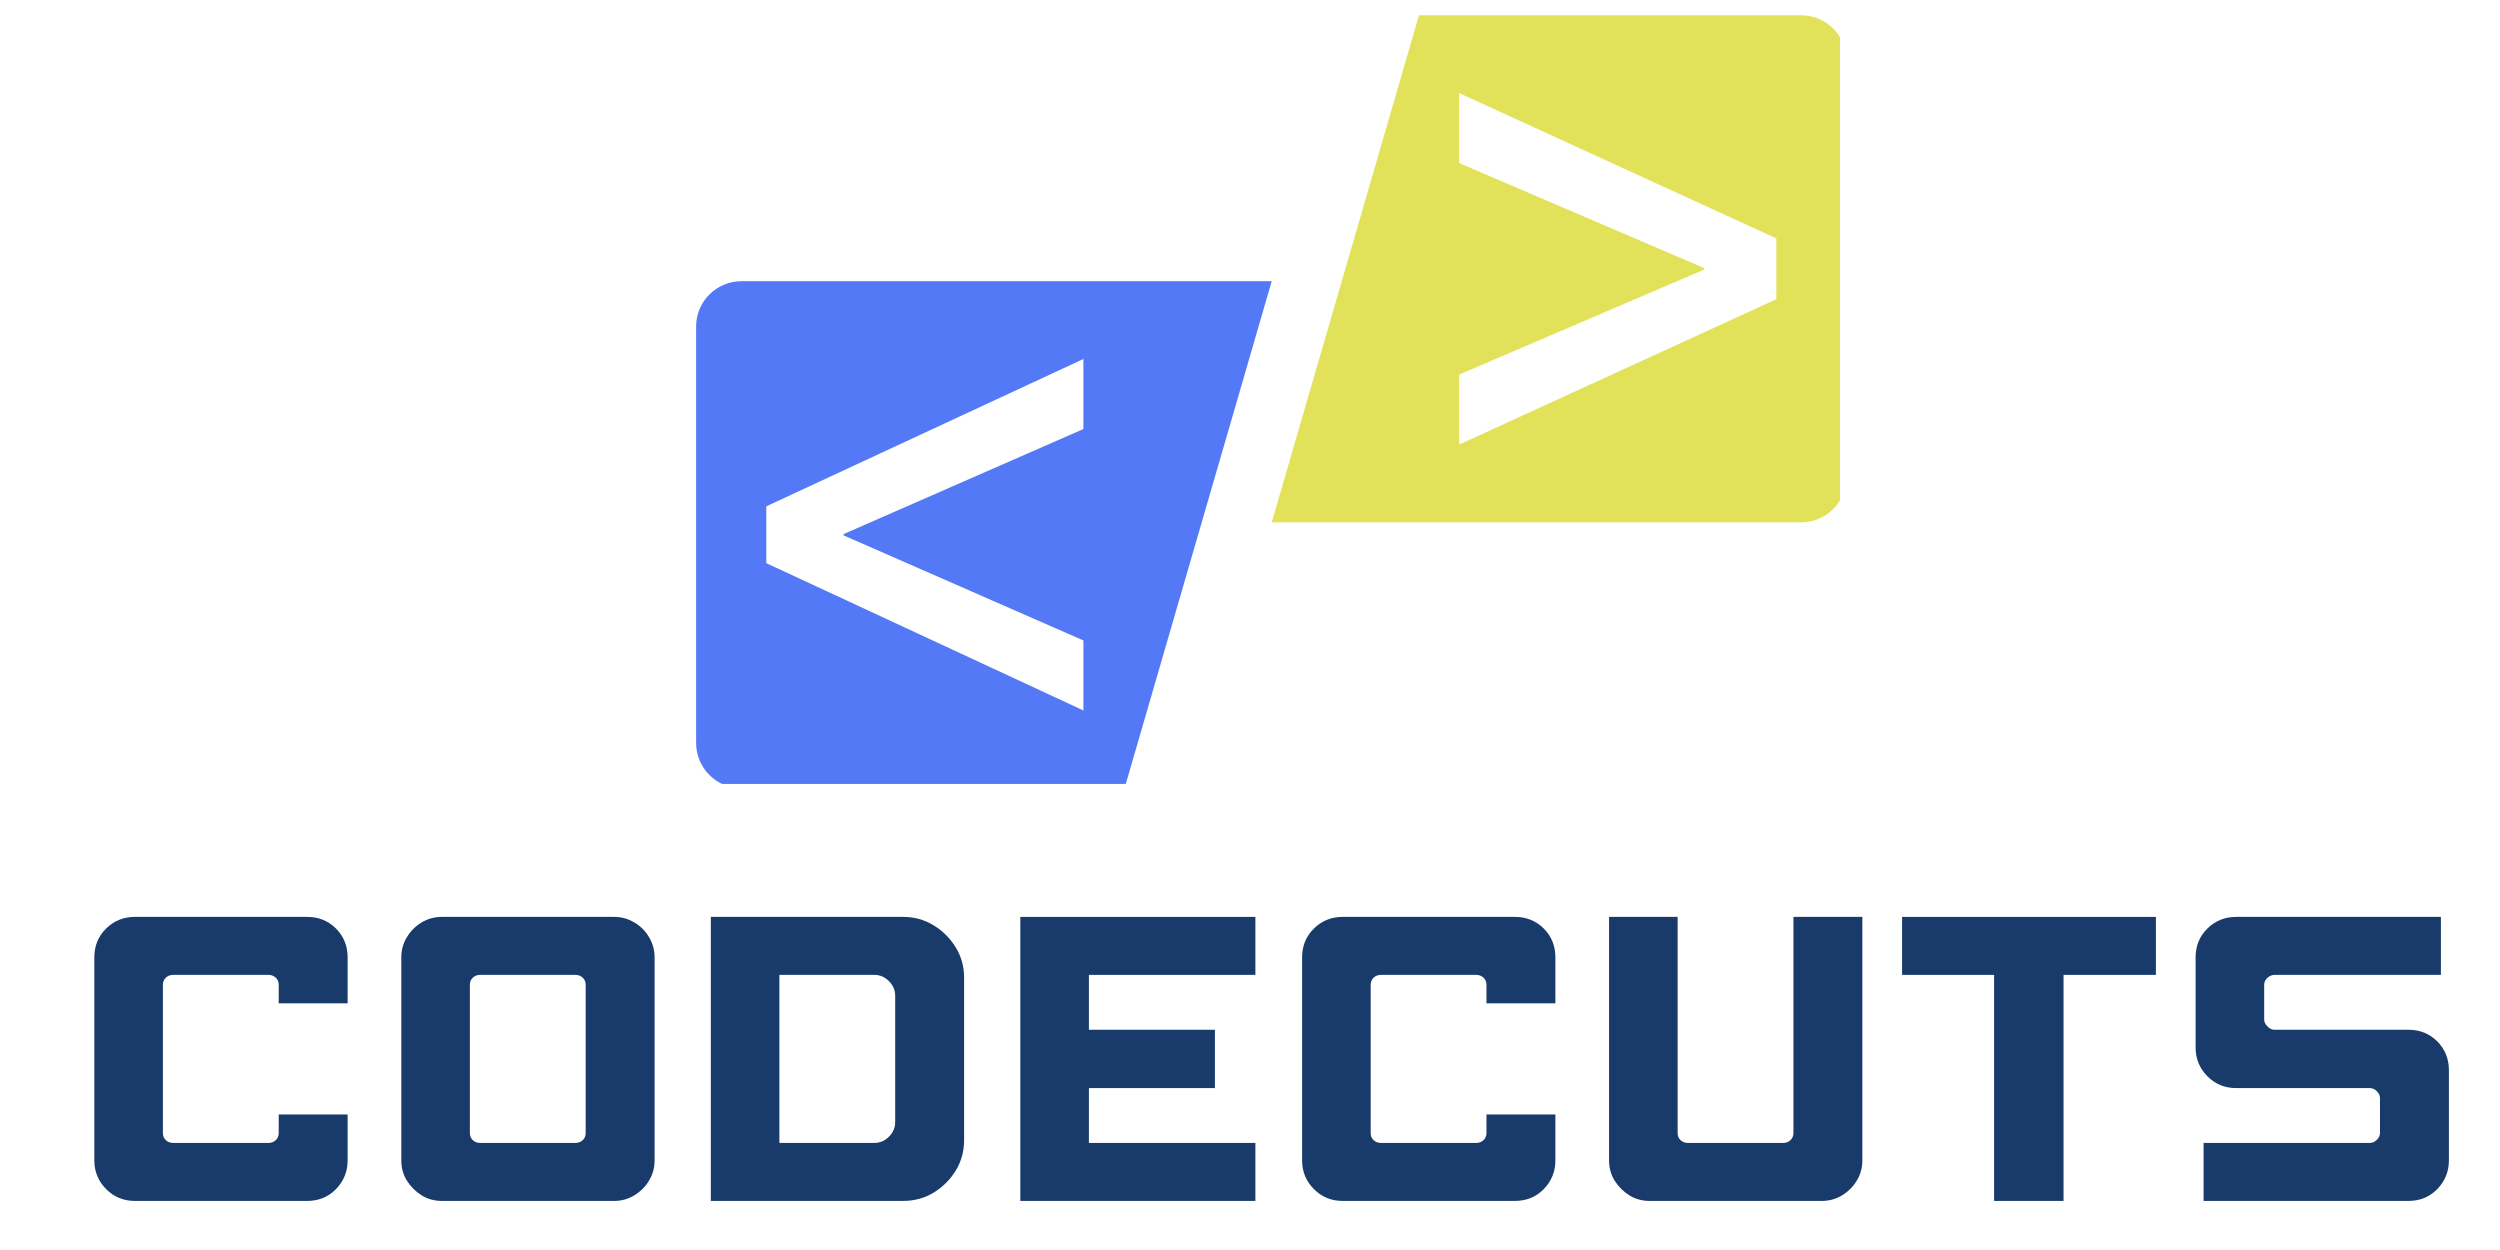
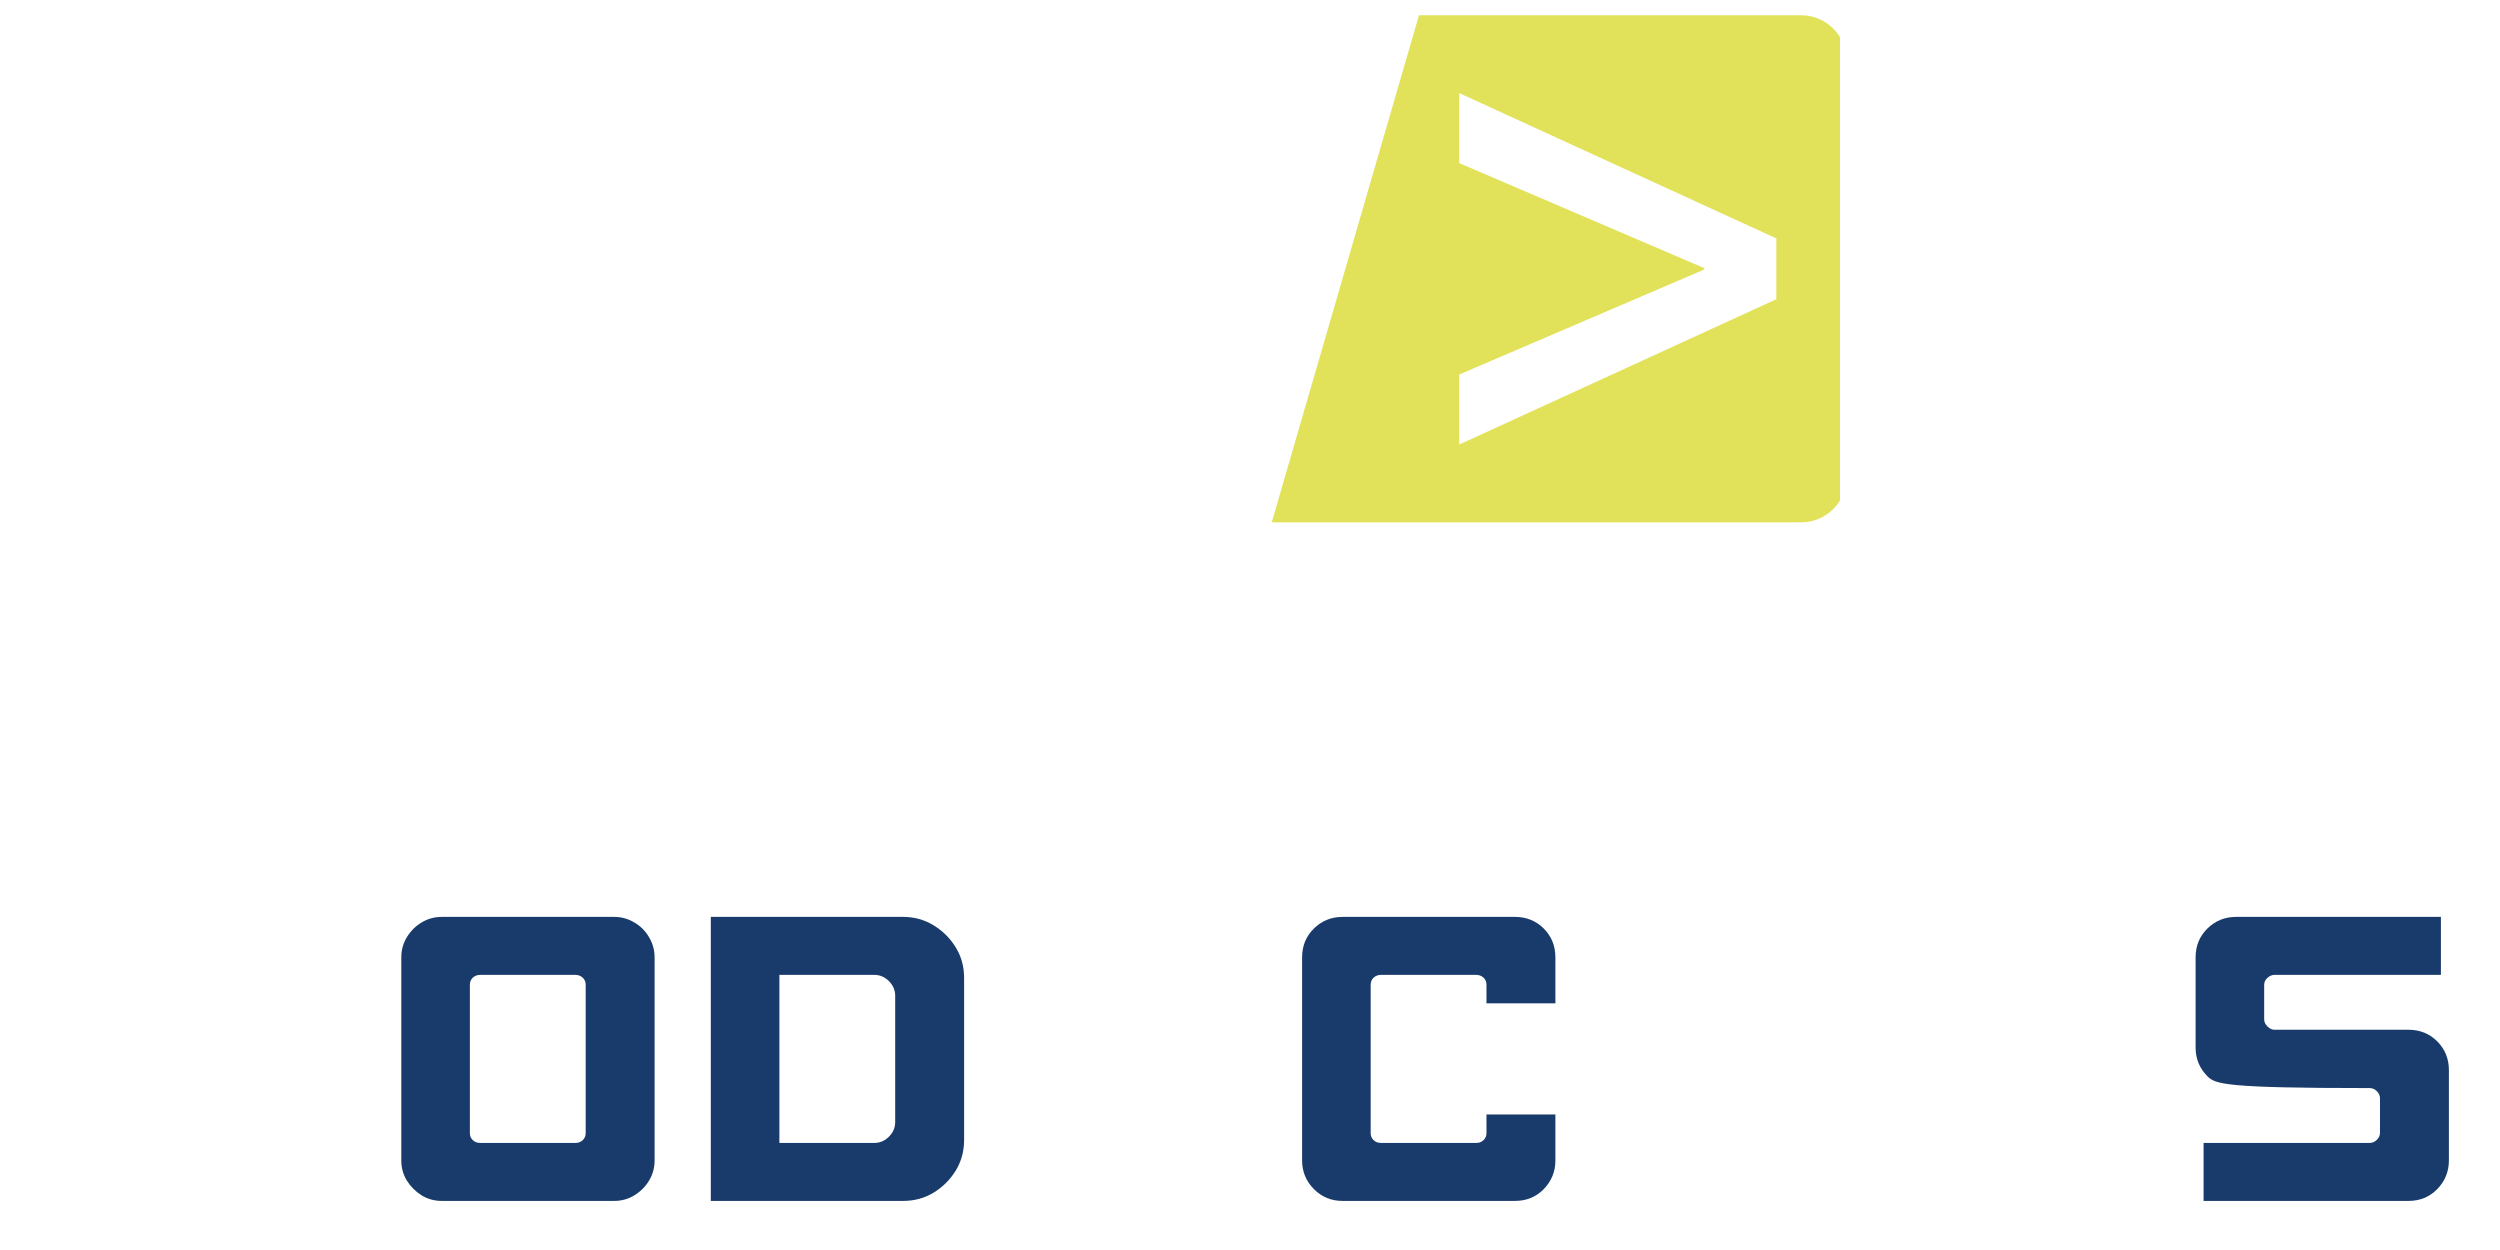
<svg xmlns="http://www.w3.org/2000/svg" width="300" zoomAndPan="magnify" viewBox="0 0 224.88 112.5" height="150" preserveAspectRatio="xMidYMid meet" version="1.0">
  <defs>
    <g />
    <clipPath id="55b0d7c70d">
      <path d="M 62.586 25 L 115 25 L 115 70.555 L 62.586 70.555 Z M 62.586 25 " clip-rule="nonzero" />
    </clipPath>
    <clipPath id="7e4f0c8376">
      <path d="M 114 1.355 L 165.539 1.355 L 165.539 48 L 114 48 Z M 114 1.355 " clip-rule="nonzero" />
    </clipPath>
  </defs>
  <g clip-path="url(#55b0d7c70d)">
-     <path fill="#5479f7" d="M 97.445 57.641 L 97.445 63.941 L 68.906 50.684 L 68.906 45.57 L 97.445 32.309 L 97.445 38.613 L 75.863 48.066 L 75.863 48.184 Z M 114.395 25.309 L 66.668 25.309 C 64.418 25.309 62.59 27.133 62.59 29.387 L 62.59 66.863 C 62.59 69.117 64.418 70.945 66.668 70.945 L 101.148 70.945 L 114.395 25.309 " fill-opacity="1" fill-rule="nonzero" />
-   </g>
+     </g>
  <g clip-path="url(#7e4f0c8376)">
    <path fill="#e1e25a" d="M 159.809 26.93 L 131.27 40.008 L 131.27 33.707 L 153.328 24.254 L 153.328 24.133 L 131.27 14.68 L 131.27 8.379 L 159.809 21.457 Z M 127.648 1.375 L 114.395 47.012 L 162.047 47.012 C 164.301 47.012 166.125 45.184 166.125 42.93 L 166.125 5.453 C 166.125 3.203 164.301 1.375 162.047 1.375 L 127.648 1.375 " fill-opacity="1" fill-rule="nonzero" />
  </g>
  <g fill="#193b6b" fill-opacity="1">
    <g transform="translate(6.586, 108.083)">
      <g>
-         <path d="M 5.484 -25.562 L 21 -25.562 C 22.031 -25.562 22.895 -25.211 23.594 -24.516 C 24.289 -23.816 24.641 -22.953 24.641 -21.922 L 24.641 -17.781 L 18.438 -17.781 L 18.438 -19.453 C 18.438 -19.711 18.348 -19.926 18.172 -20.094 C 17.992 -20.258 17.773 -20.344 17.516 -20.344 L 8.938 -20.344 C 8.676 -20.344 8.457 -20.258 8.281 -20.094 C 8.102 -19.926 8.016 -19.711 8.016 -19.453 L 8.016 -6.109 C 8.016 -5.848 8.102 -5.633 8.281 -5.469 C 8.457 -5.301 8.676 -5.219 8.938 -5.219 L 17.516 -5.219 C 17.773 -5.219 17.992 -5.301 18.172 -5.469 C 18.348 -5.633 18.438 -5.848 18.438 -6.109 L 18.438 -7.781 L 24.641 -7.781 L 24.641 -3.641 C 24.641 -2.641 24.289 -1.781 23.594 -1.062 C 22.895 -0.352 22.031 0 21 0 L 5.484 0 C 4.473 0 3.613 -0.352 2.906 -1.062 C 2.195 -1.781 1.844 -2.641 1.844 -3.641 L 1.844 -21.922 C 1.844 -22.953 2.195 -23.816 2.906 -24.516 C 3.613 -25.211 4.473 -25.562 5.484 -25.562 Z M 5.484 -25.562 " />
-       </g>
+         </g>
    </g>
  </g>
  <g fill="#193b6b" fill-opacity="1">
    <g transform="translate(34.213, 108.083)">
      <g>
        <path d="M 5.484 -25.562 L 21 -25.562 C 21.656 -25.562 22.258 -25.395 22.812 -25.062 C 23.375 -24.738 23.816 -24.297 24.141 -23.734 C 24.473 -23.18 24.641 -22.578 24.641 -21.922 L 24.641 -3.641 C 24.641 -2.984 24.473 -2.379 24.141 -1.828 C 23.816 -1.285 23.375 -0.844 22.812 -0.5 C 22.258 -0.164 21.656 0 21 0 L 5.484 0 C 4.828 0 4.223 -0.164 3.672 -0.5 C 3.129 -0.844 2.688 -1.285 2.344 -1.828 C 2.008 -2.379 1.844 -2.984 1.844 -3.641 L 1.844 -21.922 C 1.844 -22.578 2.008 -23.18 2.344 -23.734 C 2.688 -24.297 3.129 -24.738 3.672 -25.062 C 4.223 -25.395 4.828 -25.562 5.484 -25.562 Z M 8.938 -20.344 C 8.676 -20.344 8.457 -20.258 8.281 -20.094 C 8.102 -19.926 8.016 -19.711 8.016 -19.453 L 8.016 -6.109 C 8.016 -5.848 8.102 -5.633 8.281 -5.469 C 8.457 -5.301 8.676 -5.219 8.938 -5.219 L 17.516 -5.219 C 17.773 -5.219 17.992 -5.301 18.172 -5.469 C 18.348 -5.633 18.438 -5.848 18.438 -6.109 L 18.438 -19.453 C 18.438 -19.711 18.348 -19.926 18.172 -20.094 C 17.992 -20.258 17.773 -20.344 17.516 -20.344 Z M 8.938 -20.344 " />
      </g>
    </g>
  </g>
  <g fill="#193b6b" fill-opacity="1">
    <g transform="translate(62.069, 108.083)">
      <g>
        <path d="M 8.016 -20.344 L 8.016 -5.219 L 16.562 -5.219 C 17.062 -5.219 17.5 -5.406 17.875 -5.781 C 18.25 -6.156 18.438 -6.594 18.438 -7.094 L 18.438 -18.469 C 18.438 -18.969 18.25 -19.406 17.875 -19.781 C 17.5 -20.156 17.062 -20.344 16.562 -20.344 Z M 1.844 -25.562 L 19.156 -25.562 C 20.164 -25.562 21.082 -25.305 21.906 -24.797 C 22.727 -24.297 23.391 -23.633 23.891 -22.812 C 24.391 -22 24.641 -21.086 24.641 -20.078 L 24.641 -5.484 C 24.641 -4.473 24.391 -3.555 23.891 -2.734 C 23.391 -1.922 22.727 -1.258 21.906 -0.75 C 21.082 -0.25 20.164 0 19.156 0 L 1.844 0 Z M 1.844 -25.562 " />
      </g>
    </g>
  </g>
  <g fill="#193b6b" fill-opacity="1">
    <g transform="translate(89.925, 108.083)">
      <g>
-         <path d="M 1.844 -25.562 L 23 -25.562 L 23 -20.344 L 8.016 -20.344 L 8.016 -15.406 L 19.359 -15.406 L 19.359 -10.156 L 8.016 -10.156 L 8.016 -5.219 L 23 -5.219 L 23 0 L 1.844 0 Z M 1.844 -25.562 " />
-       </g>
+         </g>
    </g>
  </g>
  <g fill="#193b6b" fill-opacity="1">
    <g transform="translate(115.285, 108.083)">
      <g>
        <path d="M 5.484 -25.562 L 21 -25.562 C 22.031 -25.562 22.895 -25.211 23.594 -24.516 C 24.289 -23.816 24.641 -22.953 24.641 -21.922 L 24.641 -17.781 L 18.438 -17.781 L 18.438 -19.453 C 18.438 -19.711 18.348 -19.926 18.172 -20.094 C 17.992 -20.258 17.773 -20.344 17.516 -20.344 L 8.938 -20.344 C 8.676 -20.344 8.457 -20.258 8.281 -20.094 C 8.102 -19.926 8.016 -19.711 8.016 -19.453 L 8.016 -6.109 C 8.016 -5.848 8.102 -5.633 8.281 -5.469 C 8.457 -5.301 8.676 -5.219 8.938 -5.219 L 17.516 -5.219 C 17.773 -5.219 17.992 -5.301 18.172 -5.469 C 18.348 -5.633 18.438 -5.848 18.438 -6.109 L 18.438 -7.781 L 24.641 -7.781 L 24.641 -3.641 C 24.641 -2.641 24.289 -1.781 23.594 -1.062 C 22.895 -0.352 22.031 0 21 0 L 5.484 0 C 4.473 0 3.613 -0.352 2.906 -1.062 C 2.195 -1.781 1.844 -2.641 1.844 -3.641 L 1.844 -21.922 C 1.844 -22.953 2.195 -23.816 2.906 -24.516 C 3.613 -25.211 4.473 -25.562 5.484 -25.562 Z M 5.484 -25.562 " />
      </g>
    </g>
  </g>
  <g fill="#193b6b" fill-opacity="1">
    <g transform="translate(142.911, 108.083)">
      <g>
-         <path d="M 1.844 -25.562 L 8.016 -25.562 L 8.016 -6.109 C 8.016 -5.848 8.102 -5.633 8.281 -5.469 C 8.457 -5.301 8.676 -5.219 8.938 -5.219 L 17.516 -5.219 C 17.773 -5.219 17.992 -5.301 18.172 -5.469 C 18.348 -5.633 18.438 -5.848 18.438 -6.109 L 18.438 -25.562 L 24.641 -25.562 L 24.641 -3.641 C 24.641 -2.984 24.473 -2.379 24.141 -1.828 C 23.816 -1.285 23.375 -0.844 22.812 -0.5 C 22.258 -0.164 21.656 0 21 0 L 5.484 0 C 4.828 0 4.223 -0.164 3.672 -0.5 C 3.129 -0.844 2.688 -1.285 2.344 -1.828 C 2.008 -2.379 1.844 -2.984 1.844 -3.641 Z M 1.844 -25.562 " />
-       </g>
+         </g>
    </g>
  </g>
  <g fill="#193b6b" fill-opacity="1">
    <g transform="translate(170.768, 108.083)">
      <g>
-         <path d="M 0.359 -25.562 L 23.203 -25.562 L 23.203 -20.344 L 14.891 -20.344 L 14.891 0 L 8.641 0 L 8.641 -20.344 L 0.359 -20.344 Z M 0.359 -25.562 " />
-       </g>
+         </g>
    </g>
  </g>
  <g fill="#193b6b" fill-opacity="1">
    <g transform="translate(195.7, 108.083)">
      <g>
-         <path d="M 5.484 -25.562 L 23.922 -25.562 L 23.922 -20.344 L 8.938 -20.344 C 8.719 -20.344 8.508 -20.254 8.312 -20.078 C 8.113 -19.898 8.016 -19.691 8.016 -19.453 L 8.016 -16.328 C 8.016 -16.109 8.113 -15.898 8.312 -15.703 C 8.508 -15.504 8.719 -15.406 8.938 -15.406 L 21 -15.406 C 22.031 -15.406 22.895 -15.055 23.594 -14.359 C 24.289 -13.66 24.641 -12.797 24.641 -11.766 L 24.641 -3.641 C 24.641 -2.641 24.289 -1.781 23.594 -1.062 C 22.895 -0.352 22.031 0 21 0 L 2.562 0 L 2.562 -5.219 L 17.516 -5.219 C 17.754 -5.219 17.969 -5.312 18.156 -5.5 C 18.344 -5.688 18.438 -5.891 18.438 -6.109 L 18.438 -9.234 C 18.438 -9.473 18.344 -9.688 18.156 -9.875 C 17.969 -10.062 17.754 -10.156 17.516 -10.156 L 5.484 -10.156 C 4.473 -10.156 3.613 -10.508 2.906 -11.219 C 2.195 -11.938 1.844 -12.797 1.844 -13.797 L 1.844 -21.922 C 1.844 -22.953 2.195 -23.816 2.906 -24.516 C 3.613 -25.211 4.473 -25.562 5.484 -25.562 Z M 5.484 -25.562 " />
+         <path d="M 5.484 -25.562 L 23.922 -25.562 L 23.922 -20.344 L 8.938 -20.344 C 8.719 -20.344 8.508 -20.254 8.312 -20.078 C 8.113 -19.898 8.016 -19.691 8.016 -19.453 L 8.016 -16.328 C 8.016 -16.109 8.113 -15.898 8.312 -15.703 C 8.508 -15.504 8.719 -15.406 8.938 -15.406 L 21 -15.406 C 22.031 -15.406 22.895 -15.055 23.594 -14.359 C 24.289 -13.66 24.641 -12.797 24.641 -11.766 L 24.641 -3.641 C 24.641 -2.641 24.289 -1.781 23.594 -1.062 C 22.895 -0.352 22.031 0 21 0 L 2.562 0 L 2.562 -5.219 L 17.516 -5.219 C 17.754 -5.219 17.969 -5.312 18.156 -5.5 C 18.344 -5.688 18.438 -5.891 18.438 -6.109 L 18.438 -9.234 C 18.438 -9.473 18.344 -9.688 18.156 -9.875 C 17.969 -10.062 17.754 -10.156 17.516 -10.156 C 4.473 -10.156 3.613 -10.508 2.906 -11.219 C 2.195 -11.938 1.844 -12.797 1.844 -13.797 L 1.844 -21.922 C 1.844 -22.953 2.195 -23.816 2.906 -24.516 C 3.613 -25.211 4.473 -25.562 5.484 -25.562 Z M 5.484 -25.562 " />
      </g>
    </g>
  </g>
</svg>